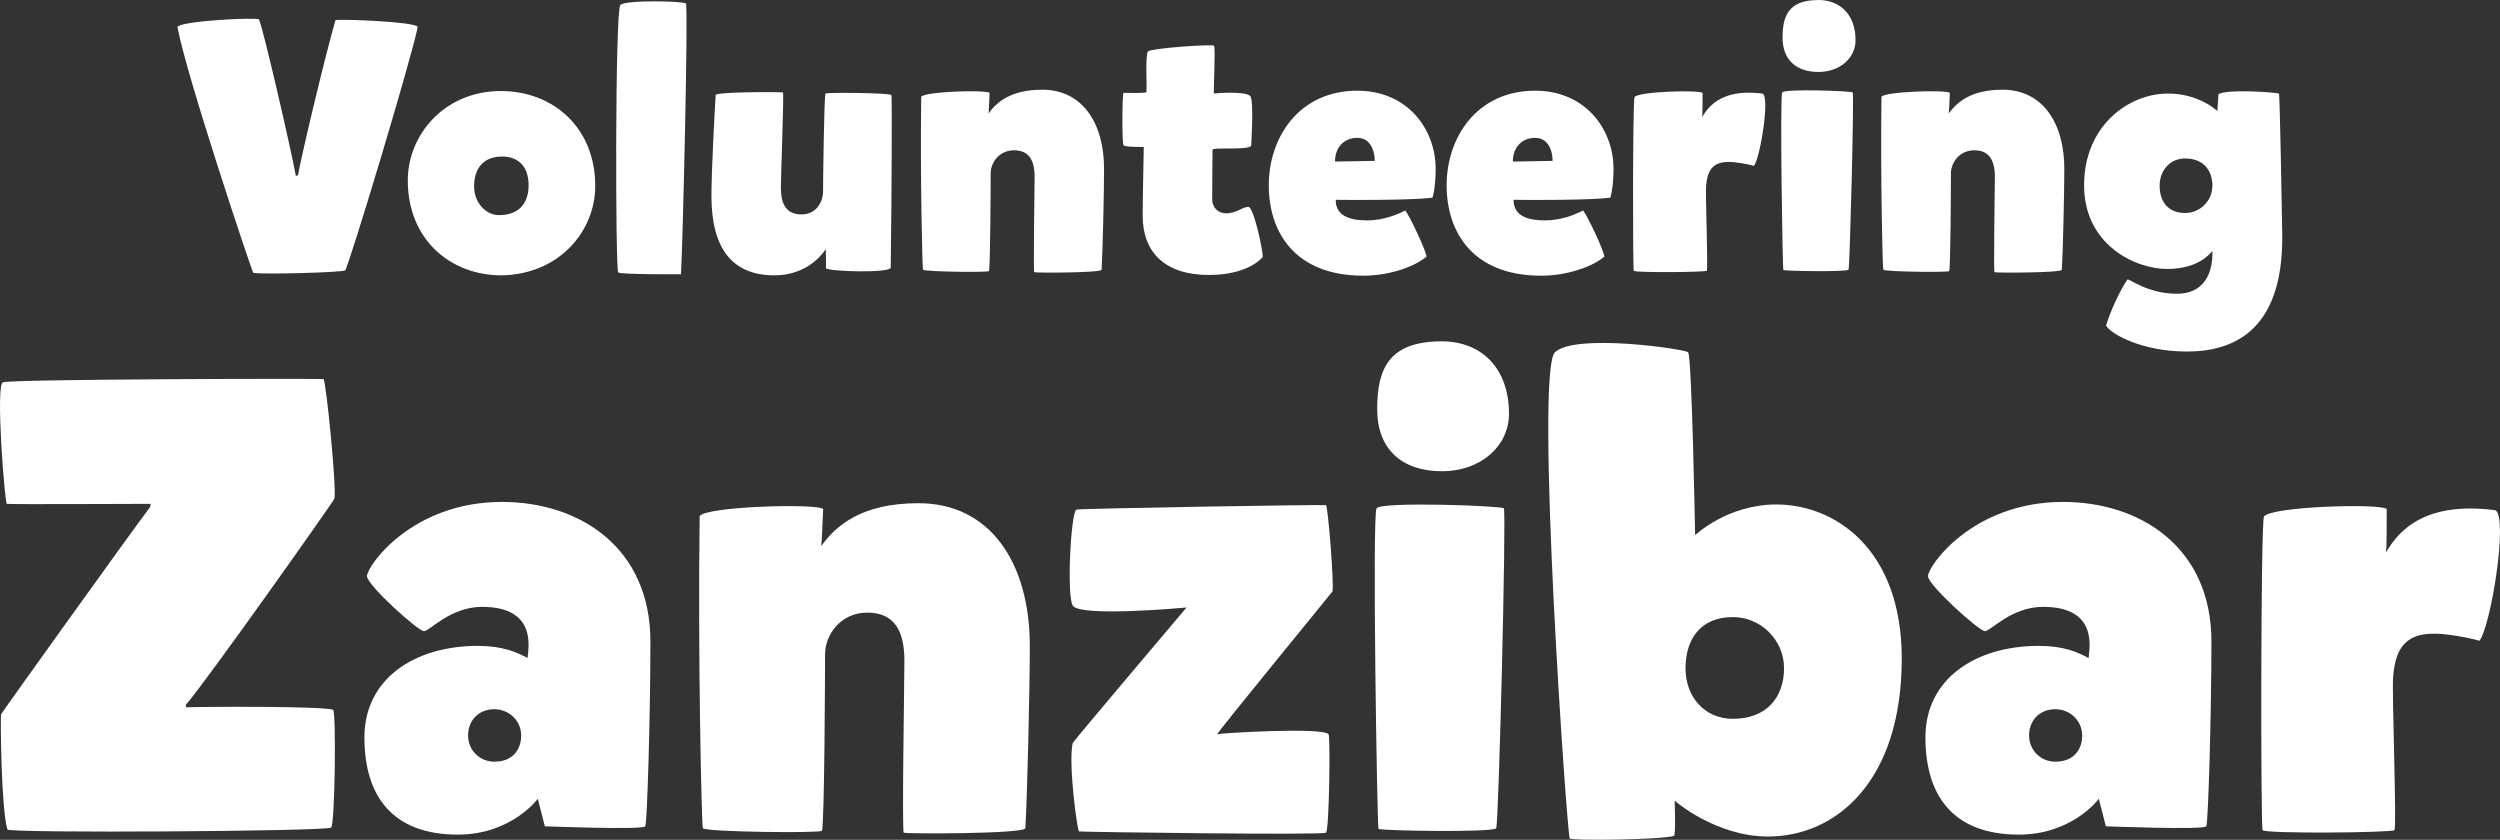
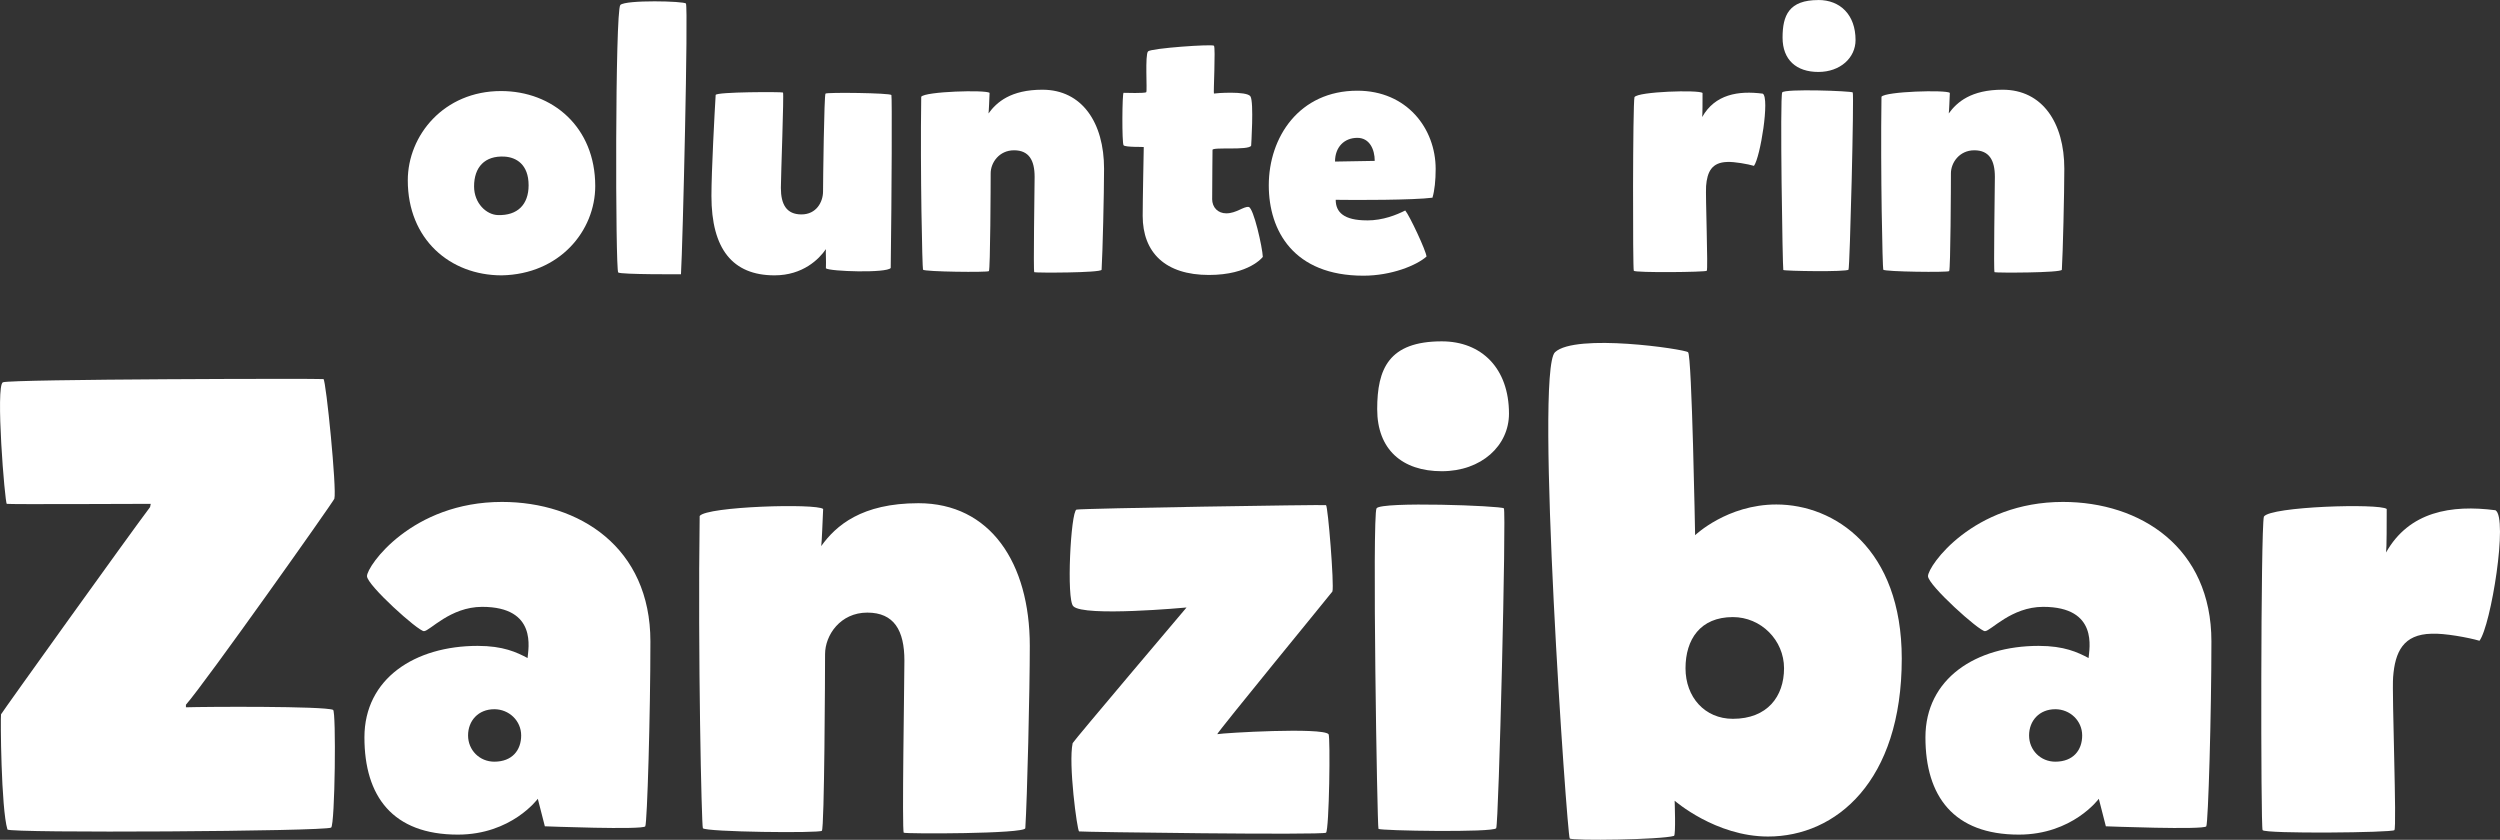
<svg xmlns="http://www.w3.org/2000/svg" id="Layer_2" viewBox="0 0 507.99 170.64">
  <rect x="0" y="0" width="507.99" height="170.64" fill="#333333" stroke="none" />
  <defs>
    <style>.cls-1{fill:#fff;}</style>
  </defs>
  <g id="Layer_1-2">
-     <path class="cls-1" d="m60.54,35.64c1.08-5.76,5.98-25.99,7.63-31.54.43-.29,16.35.29,16.71,1.37-1.15,6.05-14.11,49.04-14.76,49.47-.65.43-16.85.86-18.65.5-.22-.07-13.75-40.54-15.41-49.97.65-1.22,16.13-2.02,16.56-1.51.72,1.22,6.41,25.85,7.49,31.75.14,0,.29-.07.43-.07Z" />
    <path class="cls-1" d="m120.95,37.8c0,9.07-7.2,17.93-19.01,18.15-10.51,0-19.08-7.34-19.08-19.3,0-9.15,7.34-18.15,18.94-18.15,10.51,0,19.15,7.34,19.15,19.3Zm-18.43-5.98c-4.03-.22-6.19,2.16-6.19,6.05,0,3.46,2.52,5.76,4.82,5.83,4.03.14,6.26-2.16,6.26-6.05,0-4.25-2.52-5.69-4.9-5.83Z" />
    <path class="cls-1" d="m139.38.72c.5.86-.65,49.32-1.01,55.01,0,0-12.17.07-12.75-.36-.58-.43-.65-53.28.43-54.36s13.03-.79,13.32-.29Z" />
    <path class="cls-1" d="m167.82,54.51c.07-1.51-.07-3.38,0-3.89-1.37,2.02-4.68,5.33-10.44,5.33-8.5,0-12.82-5.33-12.82-16.13,0-4.97.65-17.14.86-20.52.07-.65,13.54-.65,13.68-.5.22.14-.43,17.07-.43,19.37,0,3.38,1.15,5.4,4.18,5.4s4.39-2.52,4.39-4.68c0-2.02.22-19.66.5-19.87.22-.29,13.11-.14,13.39.29.14.29.07,19.59-.14,35.14-.79,1.08-12.39.72-13.18.07Z" />
    <path class="cls-1" d="m201.08,18.87c-.07,1.51-.14,3.67-.22,4.18,1.66-2.3,4.54-4.82,10.95-4.82,8.06,0,12.53,6.7,12.53,16.06,0,4.97-.29,17.14-.5,20.52-.07.65-13.54.65-13.68.5-.22-.14.07-17.07.07-19.37,0-3.38-1.15-5.4-4.18-5.4s-4.75,2.52-4.75,4.68c0,2.02-.07,19.66-.36,19.87-.22.29-13.11.14-13.39-.29-.14-.29-.58-19.59-.36-35.14.79-1.08,13.11-1.44,13.9-.79Z" />
    <path class="cls-1" d="m246.3,40.4c0,1.8,1.22,2.95,2.88,2.95,2.02,0,3.53-1.44,4.54-1.3s2.81,8.28,2.88,10.15c0,0-2.74,3.67-10.95,3.67-8.86,0-13.46-4.54-13.46-12.02,0-3.1.22-13.9.22-13.97s-3.74.07-4.1-.36c-.36-.43-.29-10.66,0-10.66s4.39.14,4.61-.14c.22-.29-.29-7.63.36-8.28.65-.65,13.03-1.51,13.39-1.15.36.36-.14,9.79,0,9.72.14-.07,6.7-.58,7.42.58.72,1.15.14,10.01.14,10.01-.5,1.01-7.85.22-7.85.86,0,.43-.07,6.34-.07,9.94Z" />
    <path class="cls-1" d="m277.76,44.79c3.31,0,6.05-1.15,7.78-2.02.86,1.01,4.25,8.21,4.32,9.36-2.02,1.8-7.13,3.89-12.82,3.89-14.19,0-19.23-9.14-19.23-18.36,0-9.79,6.19-19.23,18-19.23,10.08,0,15.91,7.7,15.91,15.91,0,2.3-.22,4.39-.65,5.83-3.74.5-15.77.5-19.66.43,0,2.52,1.66,4.18,6.34,4.18Zm1.58-12.1c0-2.38-1.08-4.68-3.53-4.68-2.66,0-4.54,1.87-4.54,4.82l8.06-.14Z" />
-     <path class="cls-1" d="m313.9,44.79c3.31,0,6.05-1.15,7.78-2.02.86,1.01,4.25,8.21,4.32,9.36-2.02,1.8-7.13,3.89-12.82,3.89-14.19,0-19.23-9.14-19.23-18.36,0-9.79,6.19-19.23,18-19.23,10.08,0,15.91,7.7,15.91,15.91,0,2.3-.22,4.39-.65,5.83-3.74.5-15.77.5-19.66.43,0,2.52,1.66,4.18,6.34,4.18Zm1.58-12.1c0-2.38-1.08-4.68-3.53-4.68-2.67,0-4.54,1.87-4.54,4.82l8.07-.14Z" />
    <path class="cls-1" d="m356.39,33.7c-1.22-.36-3.96-.86-5.4-.79-3.17.07-4.1,2.02-4.32,4.9-.14,1.87.43,16.99.14,17.21-.22.29-14.55.43-14.83,0-.22-.29-.22-33.84.14-35.28.72-1.15,13.03-1.51,13.83-.86,0,1.51,0,4.39-.07,4.9,2.59-4.61,7.34-5.4,12.31-4.75,1.44.86-.5,12.96-1.8,14.69Z" />
    <path class="cls-1" d="m376.47,18.79c.29.29-.58,35.5-.86,36s-13.11.29-13.25.07c-.14-.22-.72-35.28-.22-36.08.5-.79,14.04-.29,14.33,0Zm-6.99-18.79c4.46,0,7.56,3.02,7.56,8.14,0,3.6-3.1,6.48-7.56,6.48s-7.27-2.45-7.27-6.98,1.3-7.63,7.27-7.63Z" />
    <path class="cls-1" d="m396.2,18.87c-.07,1.51-.14,3.67-.22,4.18,1.66-2.3,4.54-4.82,10.95-4.82,8.06,0,12.53,6.7,12.53,16.06,0,4.97-.29,17.14-.5,20.52-.07.65-13.54.65-13.68.5-.22-.14.07-17.07.07-19.37,0-3.38-1.15-5.4-4.18-5.4s-4.75,2.52-4.75,4.68c0,2.02-.07,19.66-.36,19.87-.22.29-13.11.14-13.39-.29-.14-.29-.58-19.59-.36-35.14.79-1.08,13.11-1.44,13.9-.79Z" />
-     <path class="cls-1" d="m463.09,19.01c.14.14.58,23.04.65,28.59.29,20.45-10.87,23.83-19.37,23.83-9.22,0-15.48-3.6-16.42-5.26.79-2.81,2.88-7.27,4.32-9.36.22-.36,3.96,2.88,10.08,2.88,5.4,0,7.34-4.03,7.2-8.71-.14.14-2.52,3.67-9.15,3.67s-16.92-4.97-16.92-16.99,8.93-18.65,17.07-18.65c4.18,0,7.78,1.58,10.01,3.53l.22-3.38c1.58-1.15,12.1-.36,12.31-.14Zm-19.08,24.27c3.02,0,5.54-2.45,5.54-5.54s-1.8-5.54-5.54-5.54c-3.1,0-5.18,2.45-5.18,5.54s1.58,5.54,5.18,5.54Z" />
    <path class="cls-1" d="m37.78,143.72c3.9-.13,28.08-.26,29.9.52.65.26.39,23.27-.39,23.92-1.04.78-65.52,1.17-65.78.39-1.3-4.29-1.43-22.88-1.3-23.4.26-.52,26.26-36.79,30.29-42.12l.13-.65c-3.38,0-28.73.13-29.25,0-.39-.13-2.34-24.18-.78-24.7,1.69-.65,64.61-.78,65.13-.65.52.26,2.73,22.49,2.21,24.31-.13.52-26.26,37.44-30.16,41.86v.52Z" />
    <path class="cls-1" d="m102,101.99c15.73,0,30.16,9.23,30.16,28.34,0,14.82-.65,36.79-1.04,37.57s-20.41,0-20.41,0l-1.43-5.59s-5.33,7.28-16.25,7.28c-13.26,0-18.98-7.8-18.98-19.76s10.27-18.59,23.01-18.59c5.2,0,7.93,1.3,10.14,2.47.13-1.82,2.08-10.4-9.23-10.4-6.5,0-10.66,4.94-11.83,4.94s-11.57-9.36-11.57-11.18c0-2.08,9.1-15.08,27.43-15.08Zm-1.56,52.78c3.64,0,5.46-2.34,5.46-5.33s-2.47-5.33-5.46-5.33c-3.25,0-5.33,2.34-5.33,5.33s2.34,5.33,5.33,5.33Z" />
    <path class="cls-1" d="m167.26,103.42c-.13,2.73-.26,6.63-.39,7.54,2.99-4.16,8.19-8.71,19.76-8.71,14.56,0,22.62,12.09,22.62,28.99,0,8.97-.52,30.94-.91,37.05-.13,1.17-24.44,1.17-24.7.91-.39-.26.13-30.81.13-34.97,0-6.11-2.08-9.75-7.54-9.75s-8.58,4.55-8.58,8.45c0,3.64-.13,35.49-.65,35.88-.39.52-23.66.26-24.18-.52-.26-.52-1.04-35.36-.65-63.44,1.43-1.95,23.66-2.6,25.09-1.43Z" />
    <path class="cls-1" d="m269.44,102.64c.39.13,1.69,16.25,1.3,17.55-.26.39-23.4,28.6-23.4,28.99,1.3-.26,21.32-1.43,22.62,0,.39.52.13,19.5-.52,20.02-.65.52-49.66-.13-50.18-.26-.39-.26-2.21-13.78-1.3-17.94.13-.39,23.14-27.56,23.14-27.56,0,0-20.93,1.95-23.01-.26-1.43-1.3-.52-19.24.65-19.63,1.3-.26,50.31-1.04,50.7-.91Z" />
    <path class="cls-1" d="m305.58,103.29c.52.52-1.04,64.09-1.56,65-.52.91-23.66.52-23.92.13-.26-.39-1.3-63.7-.39-65.13.91-1.43,25.35-.52,25.87,0Zm-12.61-33.93c8.06,0,13.65,5.46,13.65,14.69,0,6.5-5.59,11.7-13.65,11.7s-13.13-4.42-13.13-12.61,2.34-13.78,13.13-13.78Z" />
    <path class="cls-1" d="m340.28,162.7s.26,7.02-.13,7.15c-2.6.78-20.67,1.04-21.19.52-.52-.52-7.15-94.9-2.99-98.8,4.16-3.9,26.26-.65,27.04,0,.78.65,1.43,37.18,1.43,37.18,0,0,6.5-6.24,16.51-6.24,11.83,0,25.48,8.97,25.48,31.33,0,24.96-13.39,36.14-27.17,36.14-10.66,0-18.98-7.28-18.98-7.28Zm11.83-37.31c-6.63,0-9.62,4.55-9.62,10.4s3.9,10.27,9.62,10.27c7.02,0,10.4-4.55,10.4-10.27s-4.68-10.4-10.4-10.4Z" />
    <path class="cls-1" d="m419.19,101.99c15.73,0,30.16,9.23,30.16,28.34,0,14.82-.65,36.79-1.04,37.57-.39.78-20.41,0-20.41,0l-1.43-5.59s-5.33,7.28-16.25,7.28c-13.26,0-18.98-7.8-18.98-19.76s10.27-18.59,23.01-18.59c5.2,0,7.93,1.3,10.14,2.47.13-1.82,2.08-10.4-9.23-10.4-6.5,0-10.66,4.94-11.83,4.94s-11.57-9.36-11.57-11.18c0-2.08,9.1-15.08,27.43-15.08Zm-1.56,52.78c3.64,0,5.46-2.34,5.46-5.33s-2.47-5.33-5.46-5.33c-3.25,0-5.33,2.34-5.33,5.33s2.34,5.33,5.33,5.33Z" />
    <path class="cls-1" d="m503.82,130.2c-2.21-.65-7.15-1.56-9.75-1.43-5.72.13-7.41,3.64-7.8,8.84-.26,3.38.78,30.68.26,31.07-.39.52-26.26.78-26.78,0-.39-.52-.39-61.1.26-63.7,1.3-2.08,23.53-2.73,24.96-1.56,0,2.73,0,7.93-.13,8.84,4.68-8.32,13.26-9.75,22.23-8.58,2.6,1.56-.91,23.4-3.25,26.52Z" />
  </g>
</svg>